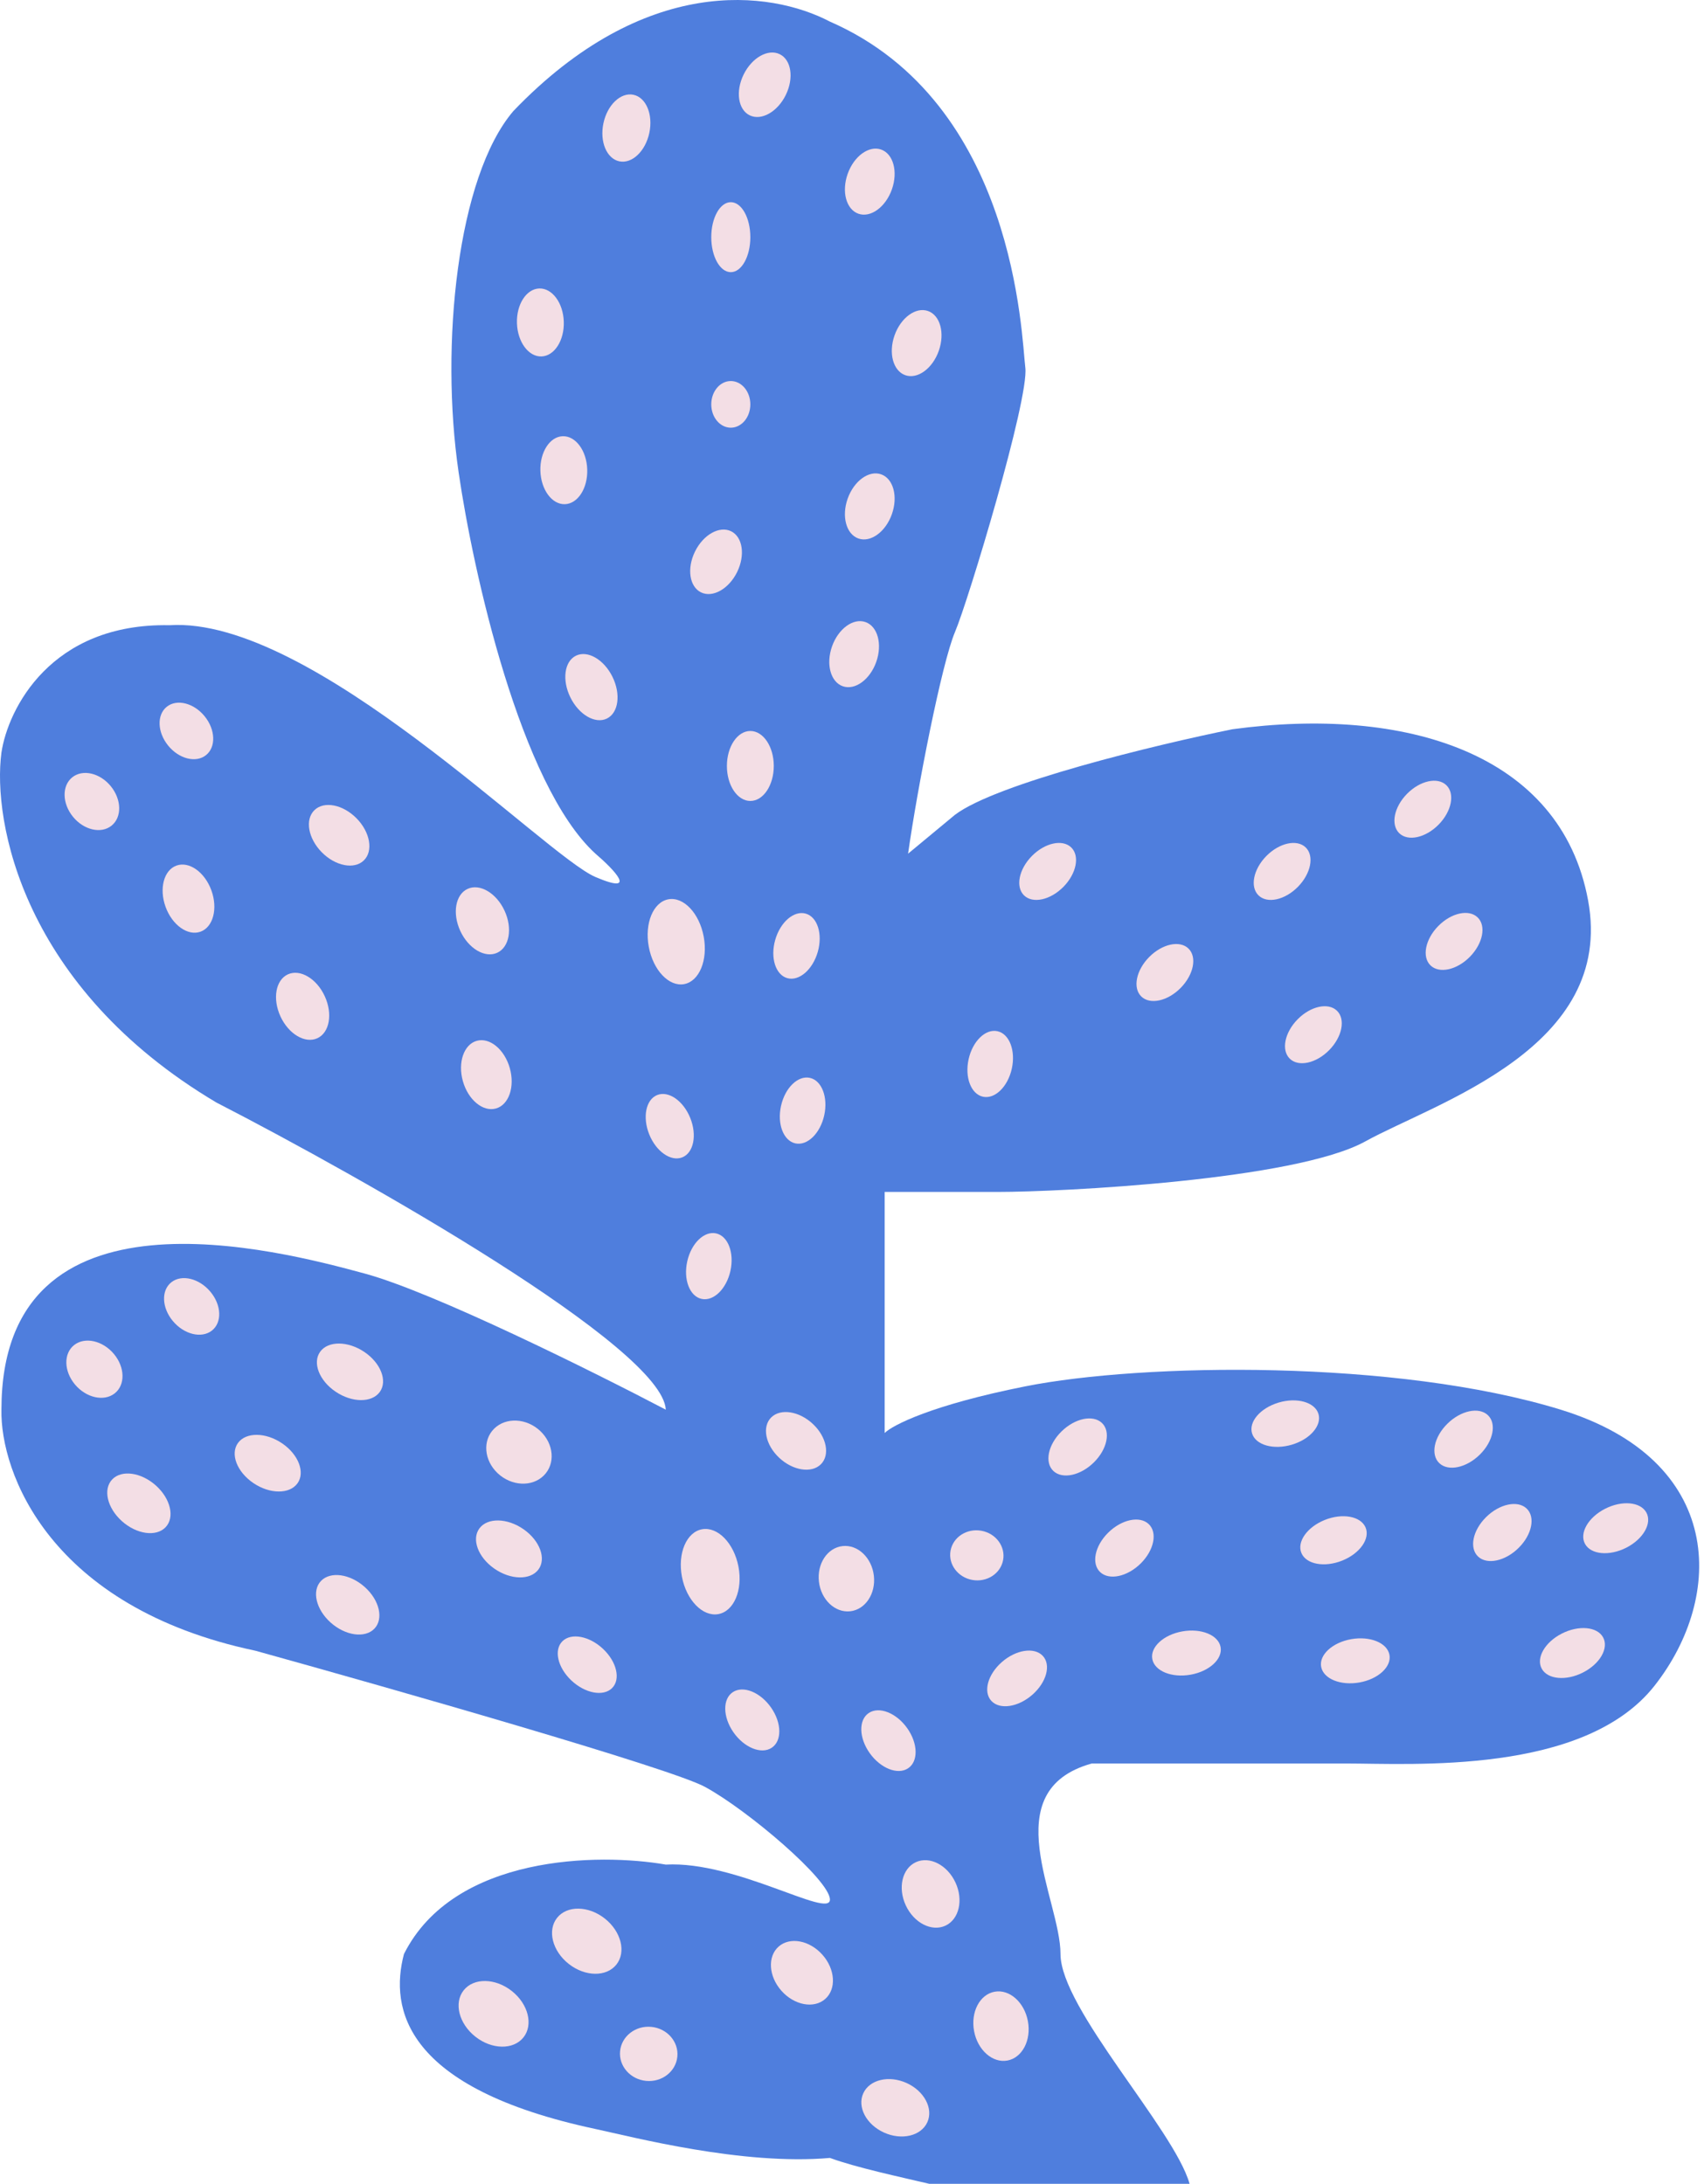
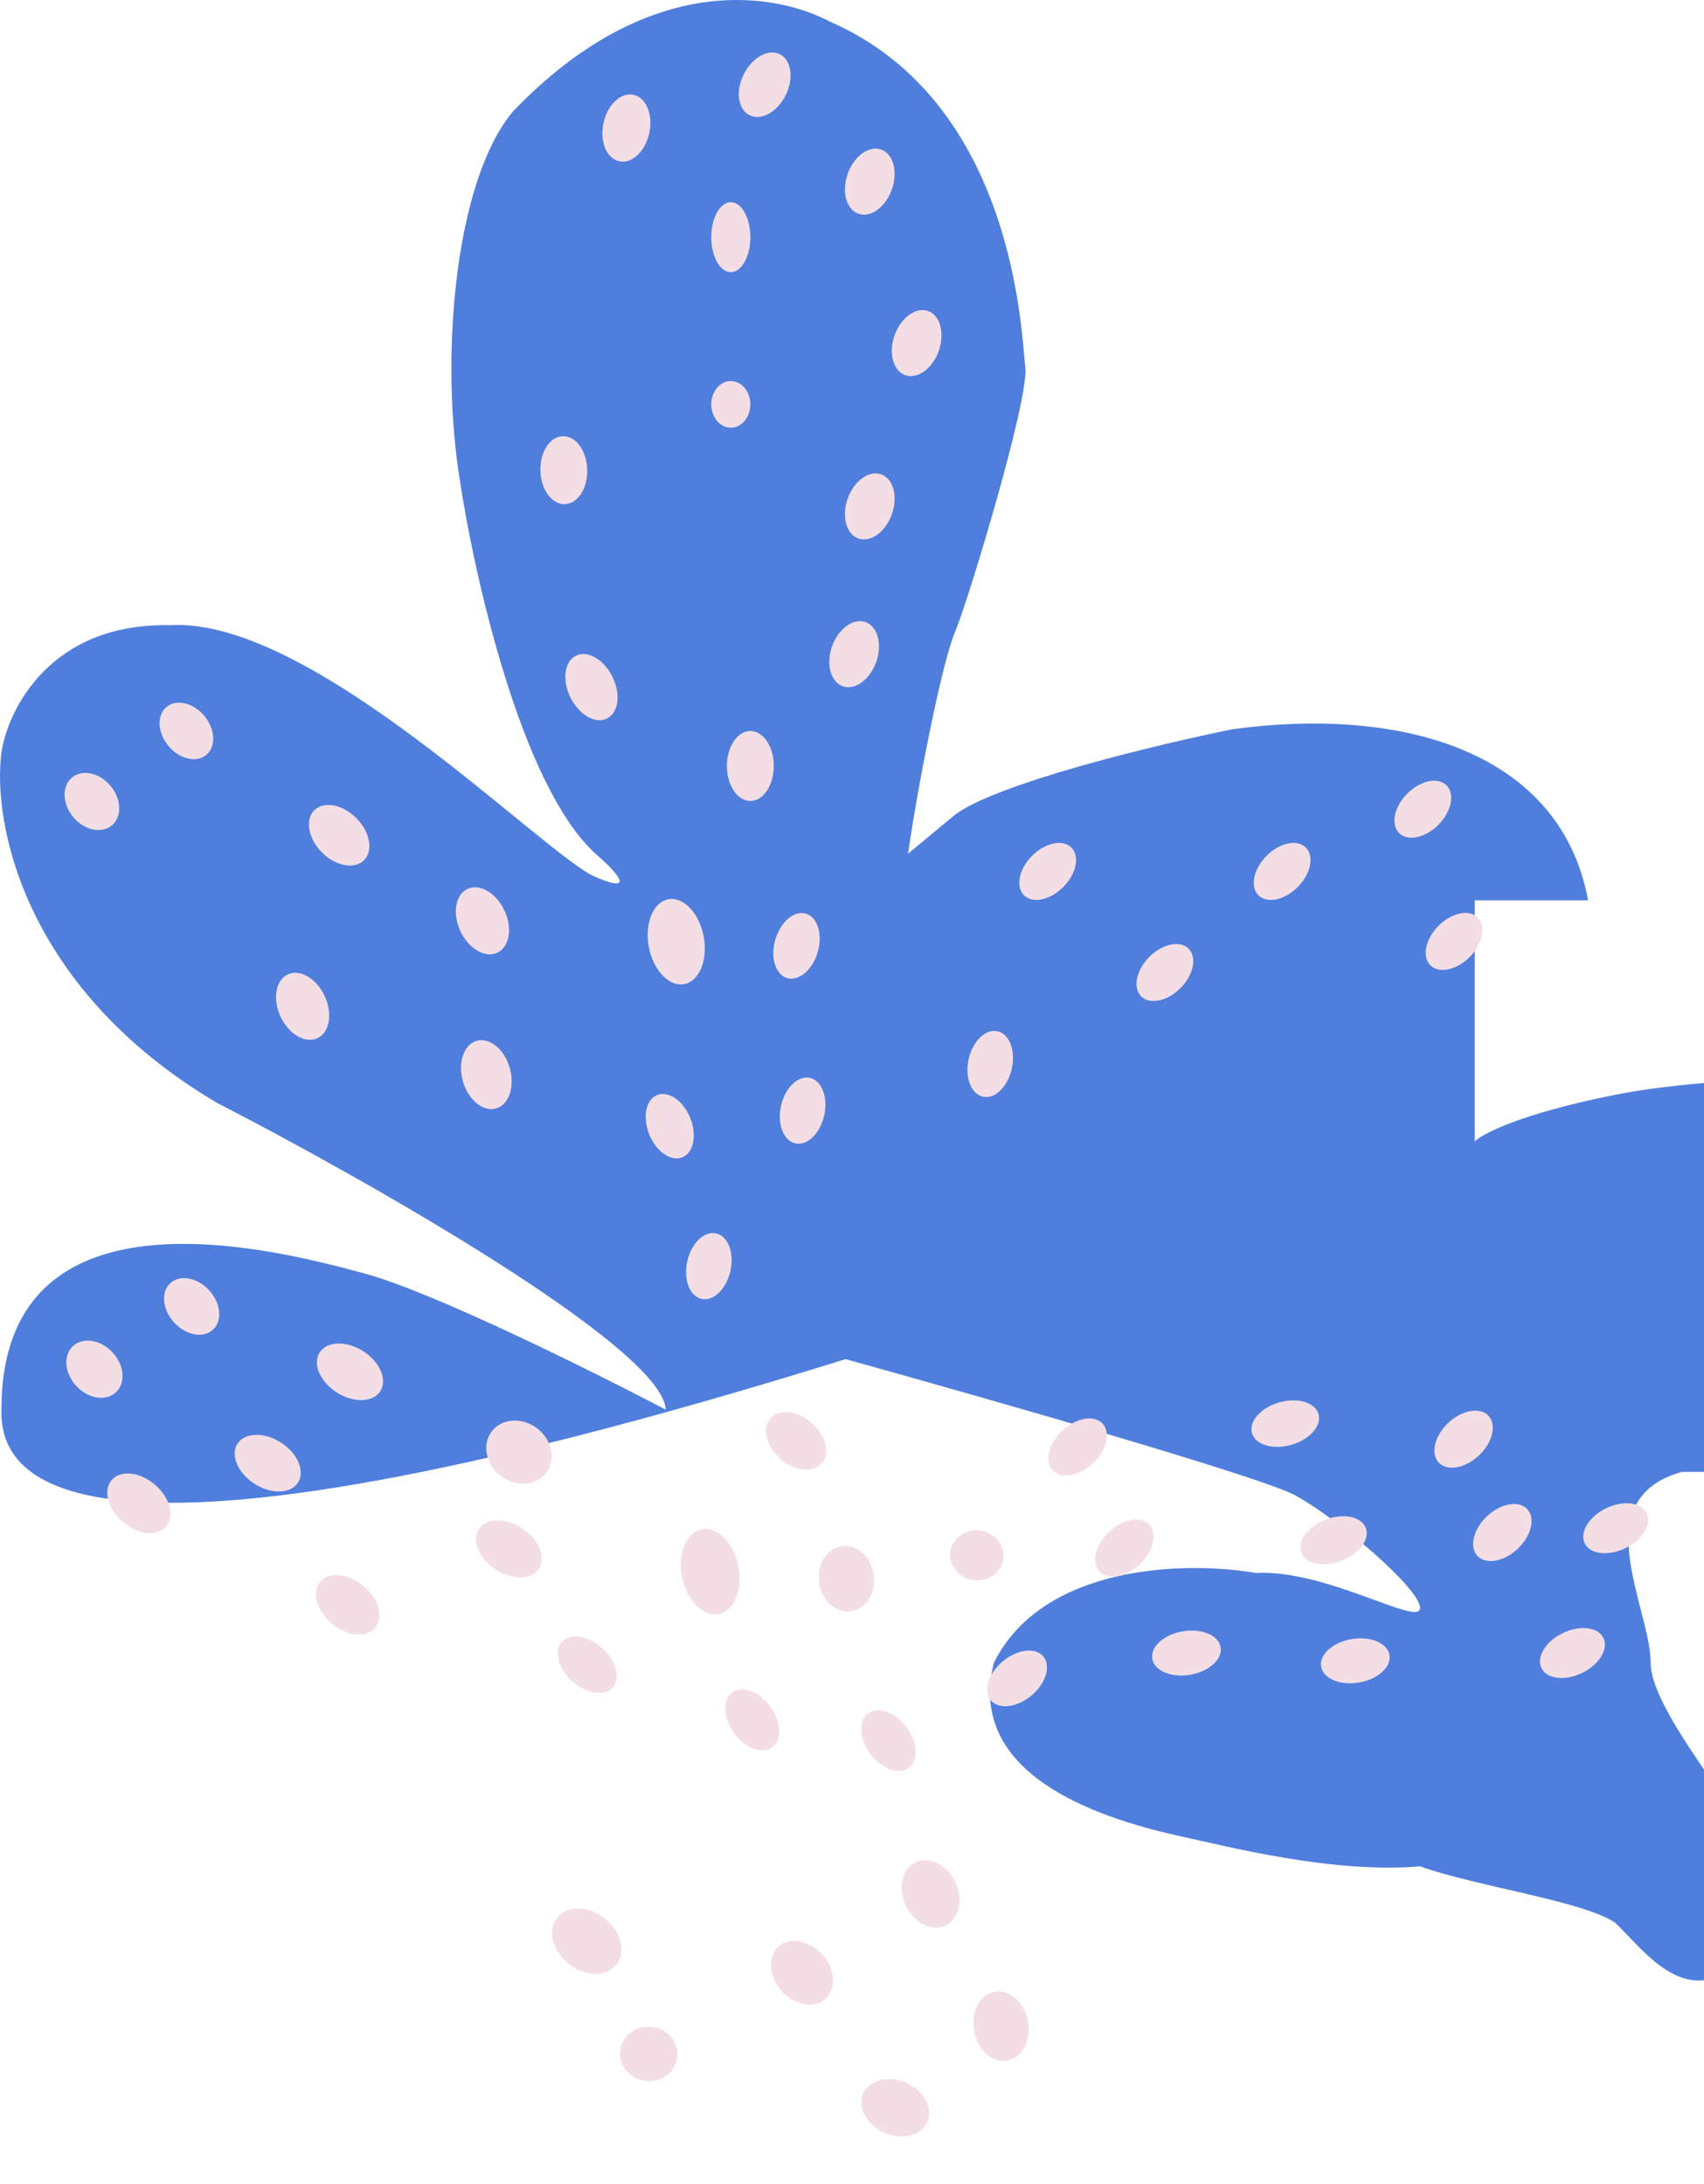
<svg xmlns="http://www.w3.org/2000/svg" width="270" height="346" fill="none">
-   <path d="M151.318 100.141c-2.084 4.878-5.986 24.847-7.431 35.114l7.431-6.16c6.585-4.979 31.787-11.089 43.966-13.553 27.246-3.696 52.015 3.696 56.349 27.106s-24.15 32.034-35.296 38.194-48.3 8.009-58.207 8.009h-17.958v38.194c1.239-1.232 7.431-4.435 22.292-7.392 18.577-3.697 58.827-4.313 84.835 3.696s26.007 29.57 14.861 43.739-38.392 12.32-48.919 12.32h-40.25c-15.48 4.313-4.954 21.562-4.954 30.186s17.958 27.722 20.435 36.347c1.982 6.899-5.779 11.91-9.908 13.553-6.935 2.464-11.992-4.656-16.1-8.625-4.954-3.45-22.519-5.887-30.961-8.967-13.85 1.232-31.374-3.354-37.154-4.586-30.342-6.468-32.613-19.097-30.342-27.722 7.926-15.77 30.961-16.017 41.488-14.169 11.147-.616 26.008 8.625 26.008 5.545s-13.004-14.169-19.815-17.865c-5.449-2.957-49.745-15.607-71.211-21.562C7.781 254.644.02 233.206.227 223.349c0-36.962 43.965-25.258 57.588-21.561 10.898 2.957 36.328 15.606 47.68 21.561-.495-9.857-47.68-36.552-71.211-48.667C3.571 156.447-1.218 130.122.227 119.238c1.032-6.881 7.802-20.55 26.627-20.178 22.582-1.481 59.448 36.46 67.496 39.892 6.936 2.957 2.89-1.232 0-3.697C82.46 124.413 74.947 90.49 72.676 74.884c-2.972-20.206-.227-46.87 8.669-57.292 20.807-21.685 40.643-19.148 50.157-14.169 29.496 12.886 30.342 49.899 30.961 54.827s-9.062 37.014-11.146 41.891z" fill="#4f7edd" />
+   <path d="M151.318 100.141c-2.084 4.878-5.986 24.847-7.431 35.114l7.431-6.16c6.585-4.979 31.787-11.089 43.966-13.553 27.246-3.696 52.015 3.696 56.349 27.106h-17.958v38.194c1.239-1.232 7.431-4.435 22.292-7.392 18.577-3.697 58.827-4.313 84.835 3.696s26.007 29.57 14.861 43.739-38.392 12.32-48.919 12.32h-40.25c-15.48 4.313-4.954 21.562-4.954 30.186s17.958 27.722 20.435 36.347c1.982 6.899-5.779 11.91-9.908 13.553-6.935 2.464-11.992-4.656-16.1-8.625-4.954-3.45-22.519-5.887-30.961-8.967-13.85 1.232-31.374-3.354-37.154-4.586-30.342-6.468-32.613-19.097-30.342-27.722 7.926-15.77 30.961-16.017 41.488-14.169 11.147-.616 26.008 8.625 26.008 5.545s-13.004-14.169-19.815-17.865c-5.449-2.957-49.745-15.607-71.211-21.562C7.781 254.644.02 233.206.227 223.349c0-36.962 43.965-25.258 57.588-21.561 10.898 2.957 36.328 15.606 47.68 21.561-.495-9.857-47.68-36.552-71.211-48.667C3.571 156.447-1.218 130.122.227 119.238c1.032-6.881 7.802-20.55 26.627-20.178 22.582-1.481 59.448 36.46 67.496 39.892 6.936 2.957 2.89-1.232 0-3.697C82.46 124.413 74.947 90.49 72.676 74.884c-2.972-20.206-.227-46.87 8.669-57.292 20.807-21.685 40.643-19.148 50.157-14.169 29.496 12.886 30.342 49.899 30.961 54.827s-9.062 37.014-11.146 41.891z" fill="#4f7edd" />
  <g fill="#f3dee5">
    <ellipse cx="115.796" cy="64.068" rx="3.096" ry="3.696" />
    <ellipse cx="115.796" cy="37.578" rx="3.096" ry="5.544" />
    <ellipse cx="3.713" cy="5.393" rx="3.713" ry="5.393" transform="matrix(.944 .33 -.333 .943 136.107 22.468)" />
    <ellipse cx="3.713" cy="5.393" rx="3.713" ry="5.393" transform="matrix(.944 .33 -.333 .943 143.537 48.051)" />
    <ellipse cx="3.713" cy="5.393" rx="3.713" ry="5.393" transform="matrix(.944 .33 -.333 .943 136.107 73.925)" />
    <ellipse cx="3.713" cy="5.393" rx="3.713" ry="5.393" transform="matrix(.944 .33 -.333 .943 133.63 97.334)" />
    <ellipse cx="3.715" cy="5.39" rx="3.715" ry="5.39" transform="matrix(.999 -.032 .032 .999 85.453 69.233)" />
-     <ellipse cx="3.715" cy="5.39" rx="3.715" ry="5.39" transform="matrix(.999 -.032 .032 .999 81.738 45.824)" />
    <ellipse cx="3.715" cy="5.392" rx="3.715" ry="5.392" transform="matrix(.979 .205 -.207 .978 96.73 14.254)" />
    <ellipse cx="3.712" cy="5.396" rx="3.712" ry="5.396" transform="matrix(.9 .436 -.44 .898 120.202 6.965)" />
-     <ellipse cx="3.712" cy="5.396" rx="3.712" ry="5.396" transform="matrix(.9 .436 -.44 .898 112.493 82.549)" />
    <ellipse cx="118.892" cy="121.36" rx="3.715" ry="5.544" />
    <ellipse cx="3.712" cy="5.55" rx="3.712" ry="5.55" transform="matrix(.9 -.436 .44 .898 87.93 105.502)" />
    <ellipse cx="3.708" cy="4.938" rx="3.708" ry="4.938" transform="matrix(.779 -.627 .631 .775 23.531 114.308)" />
    <ellipse cx="3.852" cy="4.938" rx="3.852" ry="4.938" transform="matrix(.779 -.627 .631 .775 8.444 125.578)" />
-     <ellipse cx="3.858" cy="5.574" rx="3.858" ry="5.574" transform="matrix(.941 -.338 .341 .94 24.335 138.444)" />
    <ellipse cx="3.851" cy="5.585" rx="3.851" ry="5.585" transform="matrix(.717 -.697 .701 .713 47.061 131.043)" />
    <ellipse cx="3.857" cy="5.575" rx="3.857" ry="5.575" transform="matrix(.91 -.415 .418 .908 42.108 155.977)" />
    <ellipse cx="3.857" cy="5.576" rx="3.857" ry="5.576" transform="matrix(.909 -.416 .42 .908 70.592 142.436)" />
    <ellipse cx="3.859" cy="5.573" rx="3.859" ry="5.573" transform="matrix(.963 -.269 .272 .962 71.83 165.945)" />
    <ellipse cx="4.425" cy="6.837" rx="4.425" ry="6.837" transform="matrix(.984 -.18 .182 .983 101.553 143.281)" />
    <ellipse cx="3.503" cy="5.319" rx="3.503" ry="5.319" transform="matrix(.962 .273 -.275 .961 124.299 143.797)" />
    <ellipse cx="3.495" cy="5.33" rx="3.495" ry="5.33" transform="matrix(.717 .697 -.701 .713 167.231 131.833)" />
    <ellipse cx="3.495" cy="5.33" rx="3.495" ry="5.33" transform="matrix(.717 .697 -.701 .713 204.384 131.833)" />
    <ellipse cx="3.495" cy="5.33" rx="3.495" ry="5.33" transform="matrix(.717 .697 -.701 .713 226.677 121.976)" />
    <ellipse cx="3.495" cy="5.33" rx="3.495" ry="5.33" transform="matrix(.717 .697 -.701 .713 231.63 142.921)" />
-     <ellipse cx="3.495" cy="5.33" rx="3.495" ry="5.33" transform="matrix(.717 .697 -.701 .713 209.338 157.706)" />
    <ellipse cx="3.495" cy="5.33" rx="3.495" ry="5.33" transform="matrix(.717 .697 -.701 .713 185.807 147.849)" />
    <ellipse cx="3.503" cy="5.318" rx="3.503" ry="5.318" transform="matrix(.977 .214 -.216 .976 154.625 162.634)" />
    <ellipse cx="3.503" cy="5.318" rx="3.503" ry="5.318" transform="matrix(.977 .214 -.216 .976 124.902 170.027)" />
    <ellipse cx="3.501" cy="5.321" rx="3.501" ry="5.321" transform="matrix(.929 -.37 .373 .928 100.885 174.79)" />
    <ellipse cx="3.503" cy="5.318" rx="3.503" ry="5.318" transform="matrix(.977 .214 -.216 .976 110.041 194.668)" />
    <ellipse cx="3.773" cy="4.996" rx="3.773" ry="4.996" transform="matrix(.787 -.617 .642 .767 24.189 205.483)" />
    <ellipse cx="3.92" cy="4.996" rx="3.92" ry="4.996" transform="matrix(.787 -.617 .642 .767 8.669 215.524)" />
    <ellipse cx="3.902" cy="5.674" rx="3.902" ry="5.674" transform="matrix(.693 -.721 .744 .669 15.082 237.204)" />
    <ellipse cx="3.885" cy="5.698" rx="3.885" ry="5.698" transform="matrix(.589 -.808 .826 .563 35.424 231.757)" />
    <ellipse cx="3.902" cy="5.674" rx="3.902" ry="5.674" transform="matrix(.691 -.723 .746 .666 48.165 253.305)" />
    <ellipse cx="3.885" cy="5.699" rx="3.885" ry="5.699" transform="matrix(.585 -.811 .829 .559 48.458 217.317)" />
    <ellipse cx="3.887" cy="5.696" rx="3.887" ry="5.696" transform="matrix(.598 -.801 .82 .573 73.646 245.262)" />
    <ellipse cx="4.548" cy="6.846" rx="4.548" ry="6.846" transform="matrix(.985 -.175 .187 .982 106.771 243.091)" />
    <ellipse cx="4.378" cy="5.202" rx="4.378" ry="5.202" transform="matrix(.994 -.108 .115 .993 129.162 245.432)" />
    <ellipse cx="4.226" cy="3.968" rx="4.226" ry="3.968" transform="matrix(.964 .266 -.283 .959 151.829 241.499)" />
    <ellipse cx="3.548" cy="5.407" rx="3.548" ry="5.407" transform="matrix(.727 .687 -.711 .704 172.019 223.012)" />
    <ellipse cx="3.497" cy="5.483" rx="3.497" ry="5.483" transform="matrix(.303 .953 -.958 .286 207.842 220.658)" />
    <ellipse cx="3.548" cy="5.407" rx="3.548" ry="5.407" transform="matrix(.727 .687 -.711 .704 233.174 221.778)" />
    <ellipse cx="3.548" cy="5.407" rx="3.548" ry="5.407" transform="matrix(.727 .687 -.711 .704 239.312 236.569)" />
    <ellipse cx="3.491" cy="5.492" rx="3.491" ry="5.492" transform="matrix(.185 .983 -.985 .174 219.512 258.753)" />
    <ellipse cx="3.513" cy="5.459" rx="3.513" ry="5.459" transform="matrix(.478 .878 -.891 .454 252.336 256.343)" />
    <ellipse cx="3.513" cy="5.459" rx="3.513" ry="5.459" transform="matrix(.478 .878 -.891 .454 259.194 236.569)" />
    <ellipse cx="3.491" cy="5.492" rx="3.491" ry="5.492" transform="matrix(.185 .983 -.985 .174 192.757 257.521)" />
    <ellipse cx="3.504" cy="5.472" rx="3.504" ry="5.472" transform="matrix(.394 .919 -.928 .372 214.992 238.785)" />
    <ellipse cx="3.548" cy="5.407" rx="3.548" ry="5.407" transform="matrix(.727 .687 -.711 .704 179.432 239.034)" />
    <ellipse cx="3.541" cy="5.417" rx="3.541" ry="5.417" transform="matrix(.685 .729 -.751 .66 162.803 259.771)" />
    <ellipse cx="3.567" cy="5.377" rx="3.567" ry="5.377" transform="matrix(.833 -.554 .579 .815 134.691 273.38)" />
    <ellipse cx="3.545" cy="5.411" rx="3.545" ry="5.411" transform="matrix(.71 -.704 .727 .686 86.596 262.537)" />
    <ellipse cx="4.753" cy="5.411" rx="4.753" ry="5.411" transform="matrix(.71 -.704 .727 .686 74.92 229.707)" />
    <ellipse cx="3.783" cy="5.411" rx="3.783" ry="5.411" transform="matrix(.71 -.704 .727 .686 119.512 227.242)" />
    <ellipse cx="3.568" cy="5.375" rx="3.568" ry="5.375" transform="matrix(.839 -.544 .57 .822 113.141 270.031)" />
    <ellipse cx="4.331" cy="5.549" rx="4.331" ry="5.549" transform="matrix(.909 -.418 .421 .907 141.184 296.852)" />
    <ellipse cx="4.334" cy="5.545" rx="4.334" ry="5.545" transform="matrix(.984 -.181 .183 .983 153.328 316.353)" />
    <ellipse cx="4.325" cy="5.557" rx="4.325" ry="5.557" transform="matrix(.752 -.659 .663 .748 120.13 311.259)" />
    <ellipse cx="4.316" cy="5.568" rx="4.316" ry="5.568" transform="matrix(.416 -.909 .911 .413 134.992 335.581)" />
    <ellipse cx="4.559" cy="4.301" rx="4.559" ry="4.301" transform="matrix(.995 .096 -.097 .995 98.67 320.699)" />
    <ellipse cx="5.981" cy="4.59" rx="5.981" ry="4.59" transform="matrix(.785 .62 -.624 .782 91.139 300.266)" />
-     <ellipse cx="6.028" cy="4.626" rx="6.028" ry="4.626" transform="matrix(.785 .62 -.624 .782 76.362 311.716)" />
  </g>
</svg>